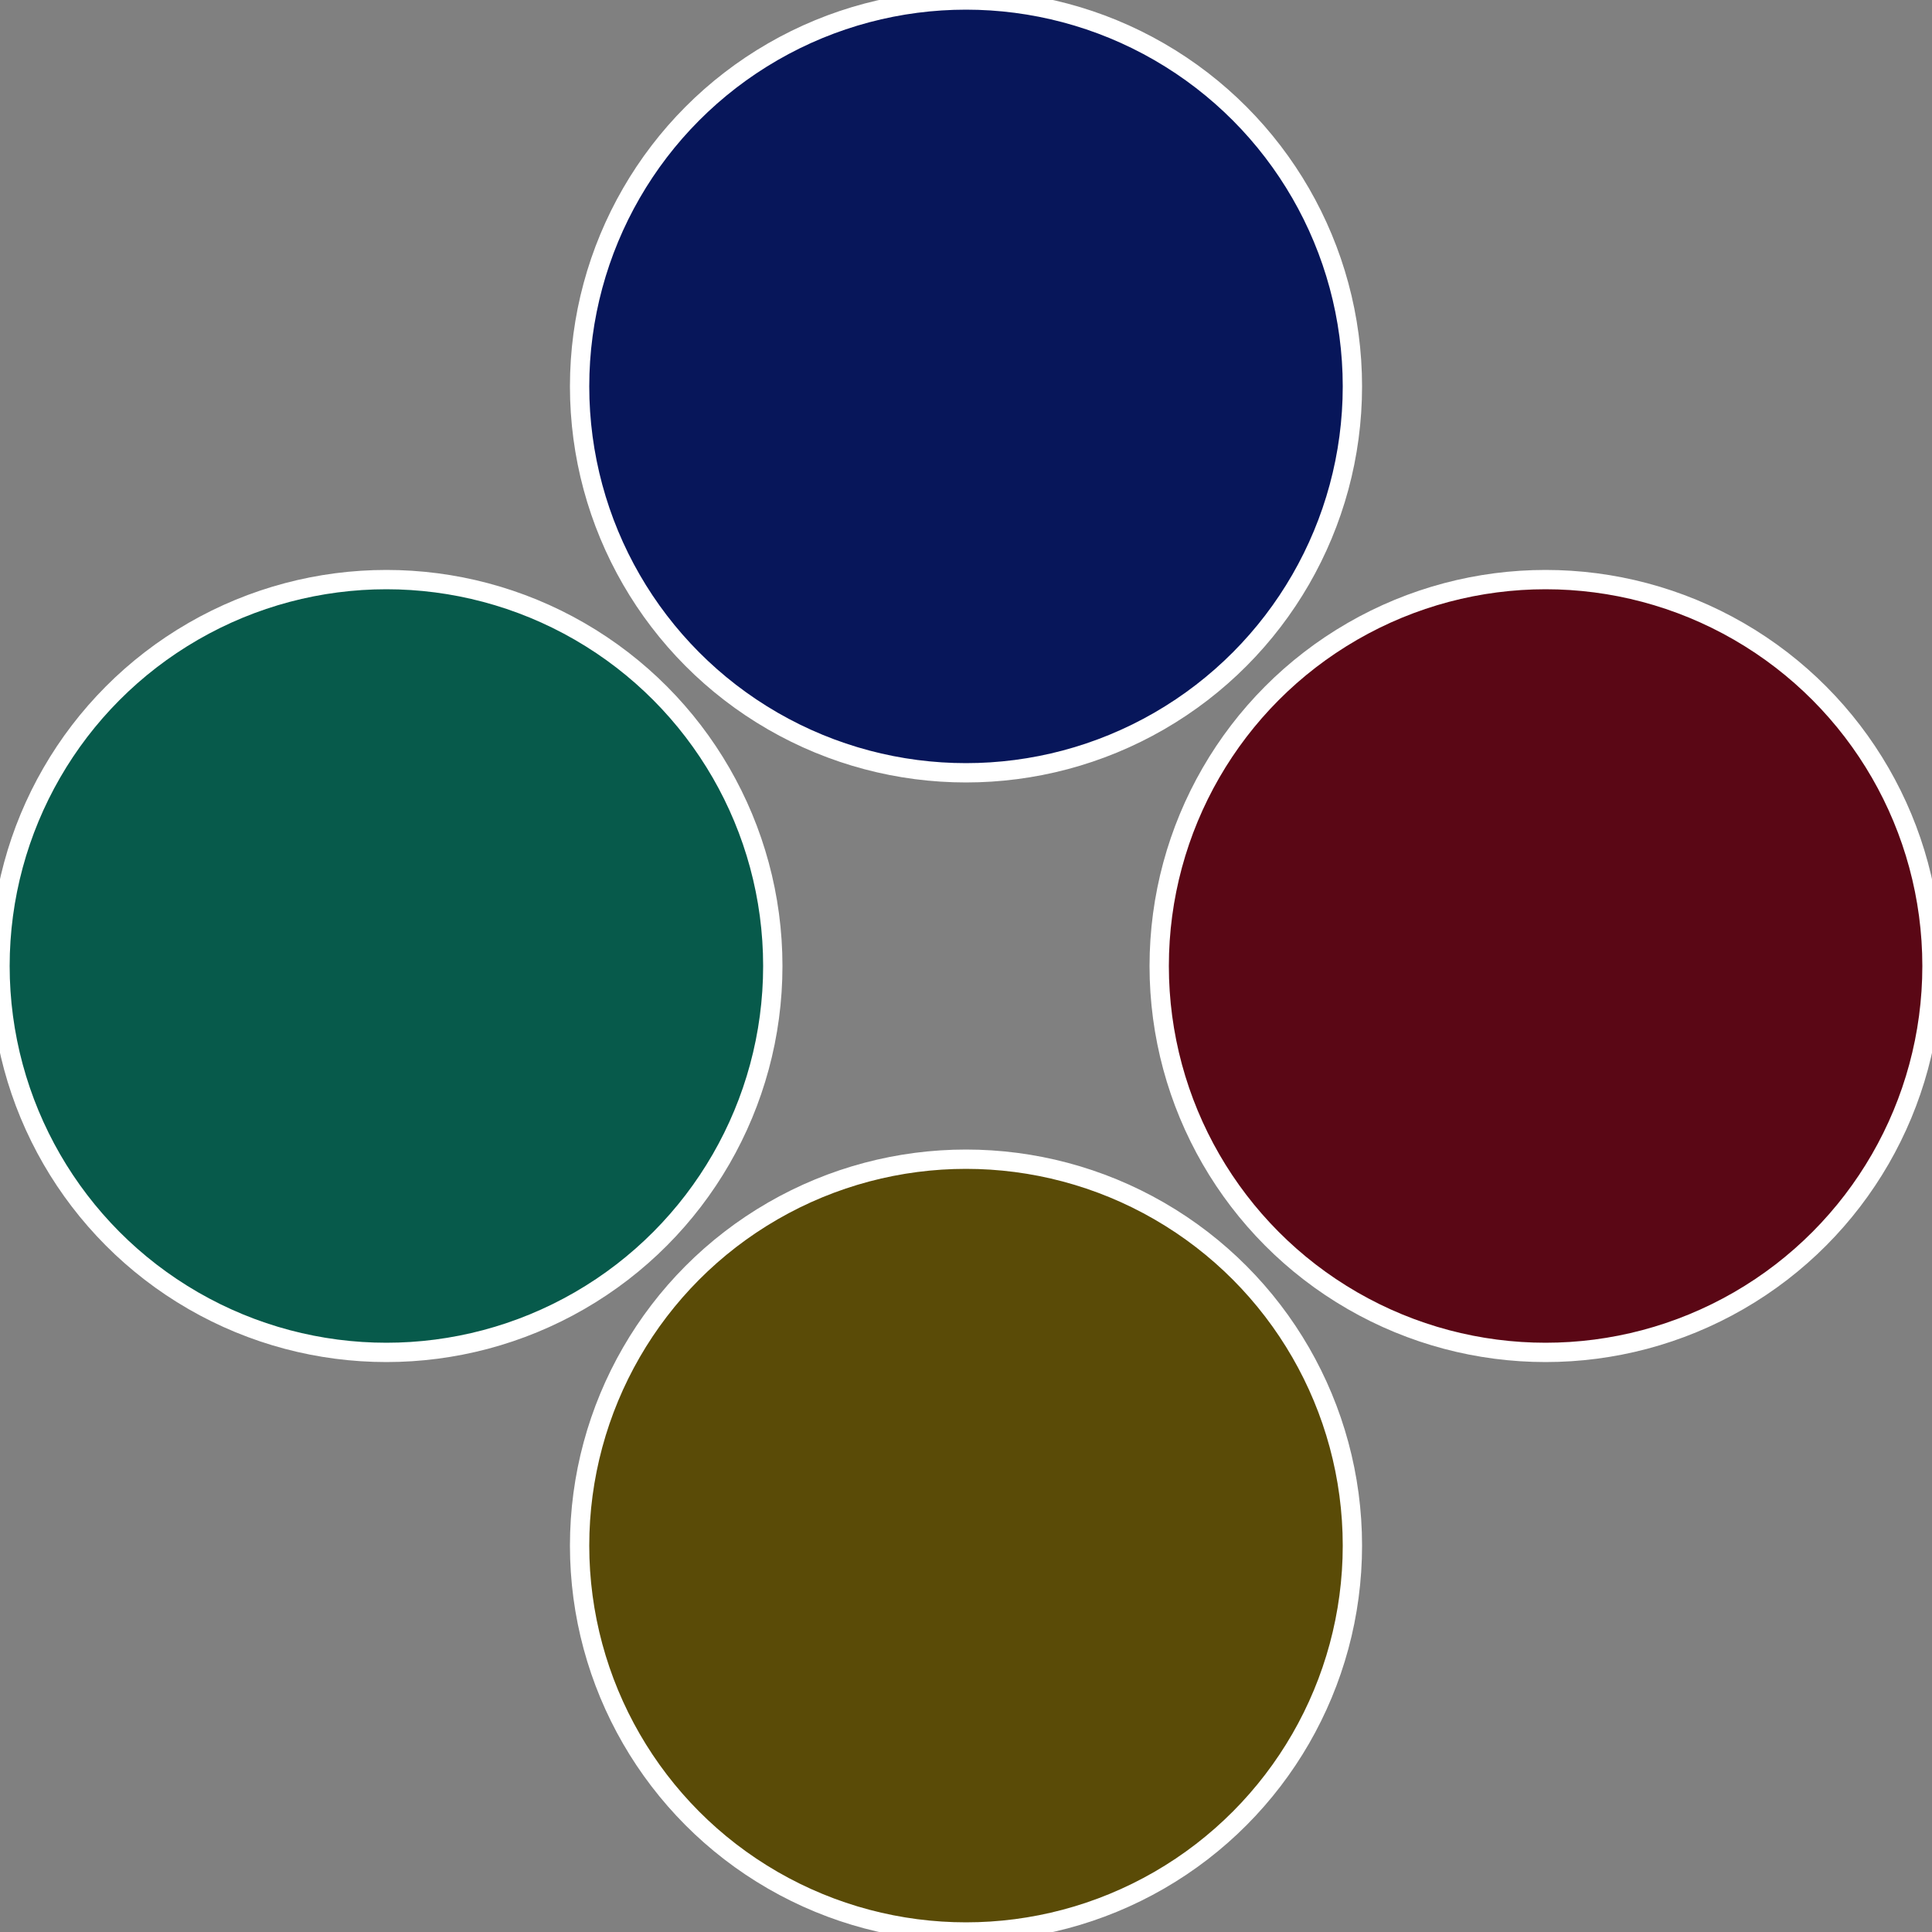
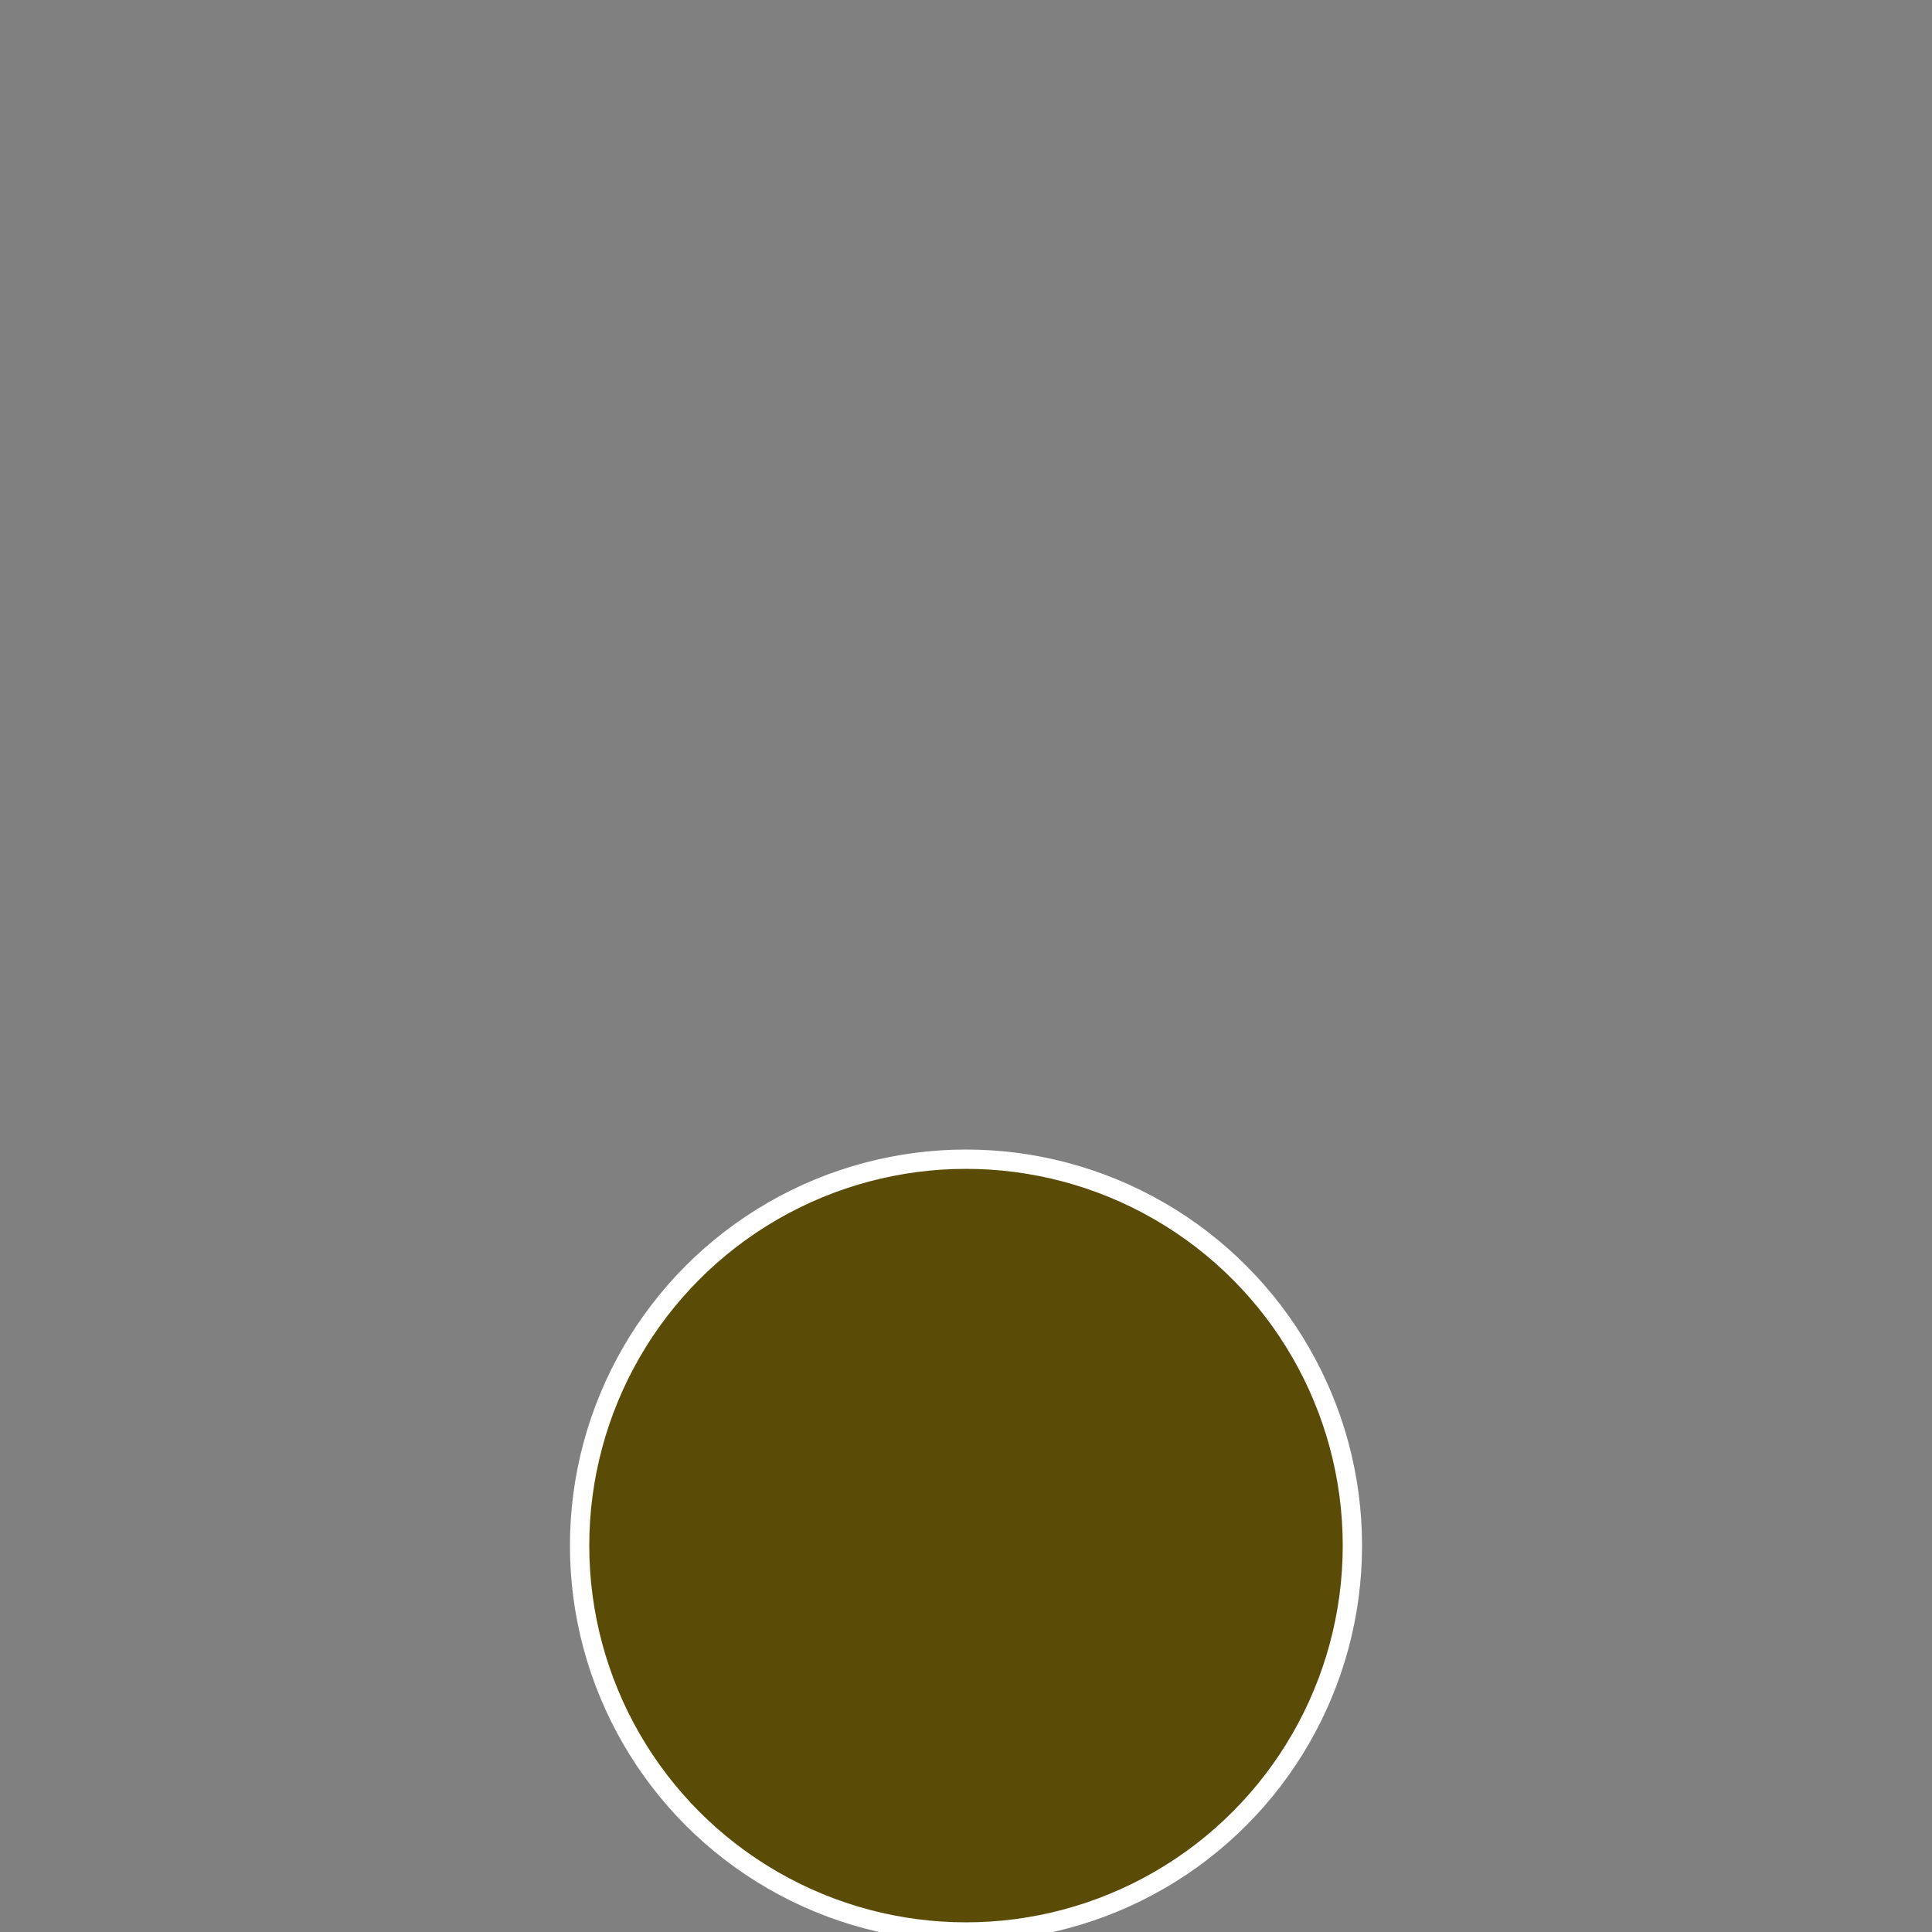
<svg xmlns="http://www.w3.org/2000/svg" width="500" height="500" viewBox="-1 -1 2 2">
  <rect x="-1" y="-1" width="2" height="2" fill="#808080" stroke="none" />
-   <circle cx="0.6" cy="0" r="0.4" fill="#5a0715" stroke="#fff" stroke-width="1%" />
  <circle cx="3.6739403974421E-17" cy="0.6" r="0.4" fill="#5a4b07" stroke="#fff" stroke-width="1%" />
-   <circle cx="-0.6" cy="7.3478807948841E-17" r="0.4" fill="#075a4b" stroke="#fff" stroke-width="1%" />
-   <circle cx="-1.1021821192326E-16" cy="-0.6" r="0.4" fill="#07165a" stroke="#fff" stroke-width="1%" />
</svg>